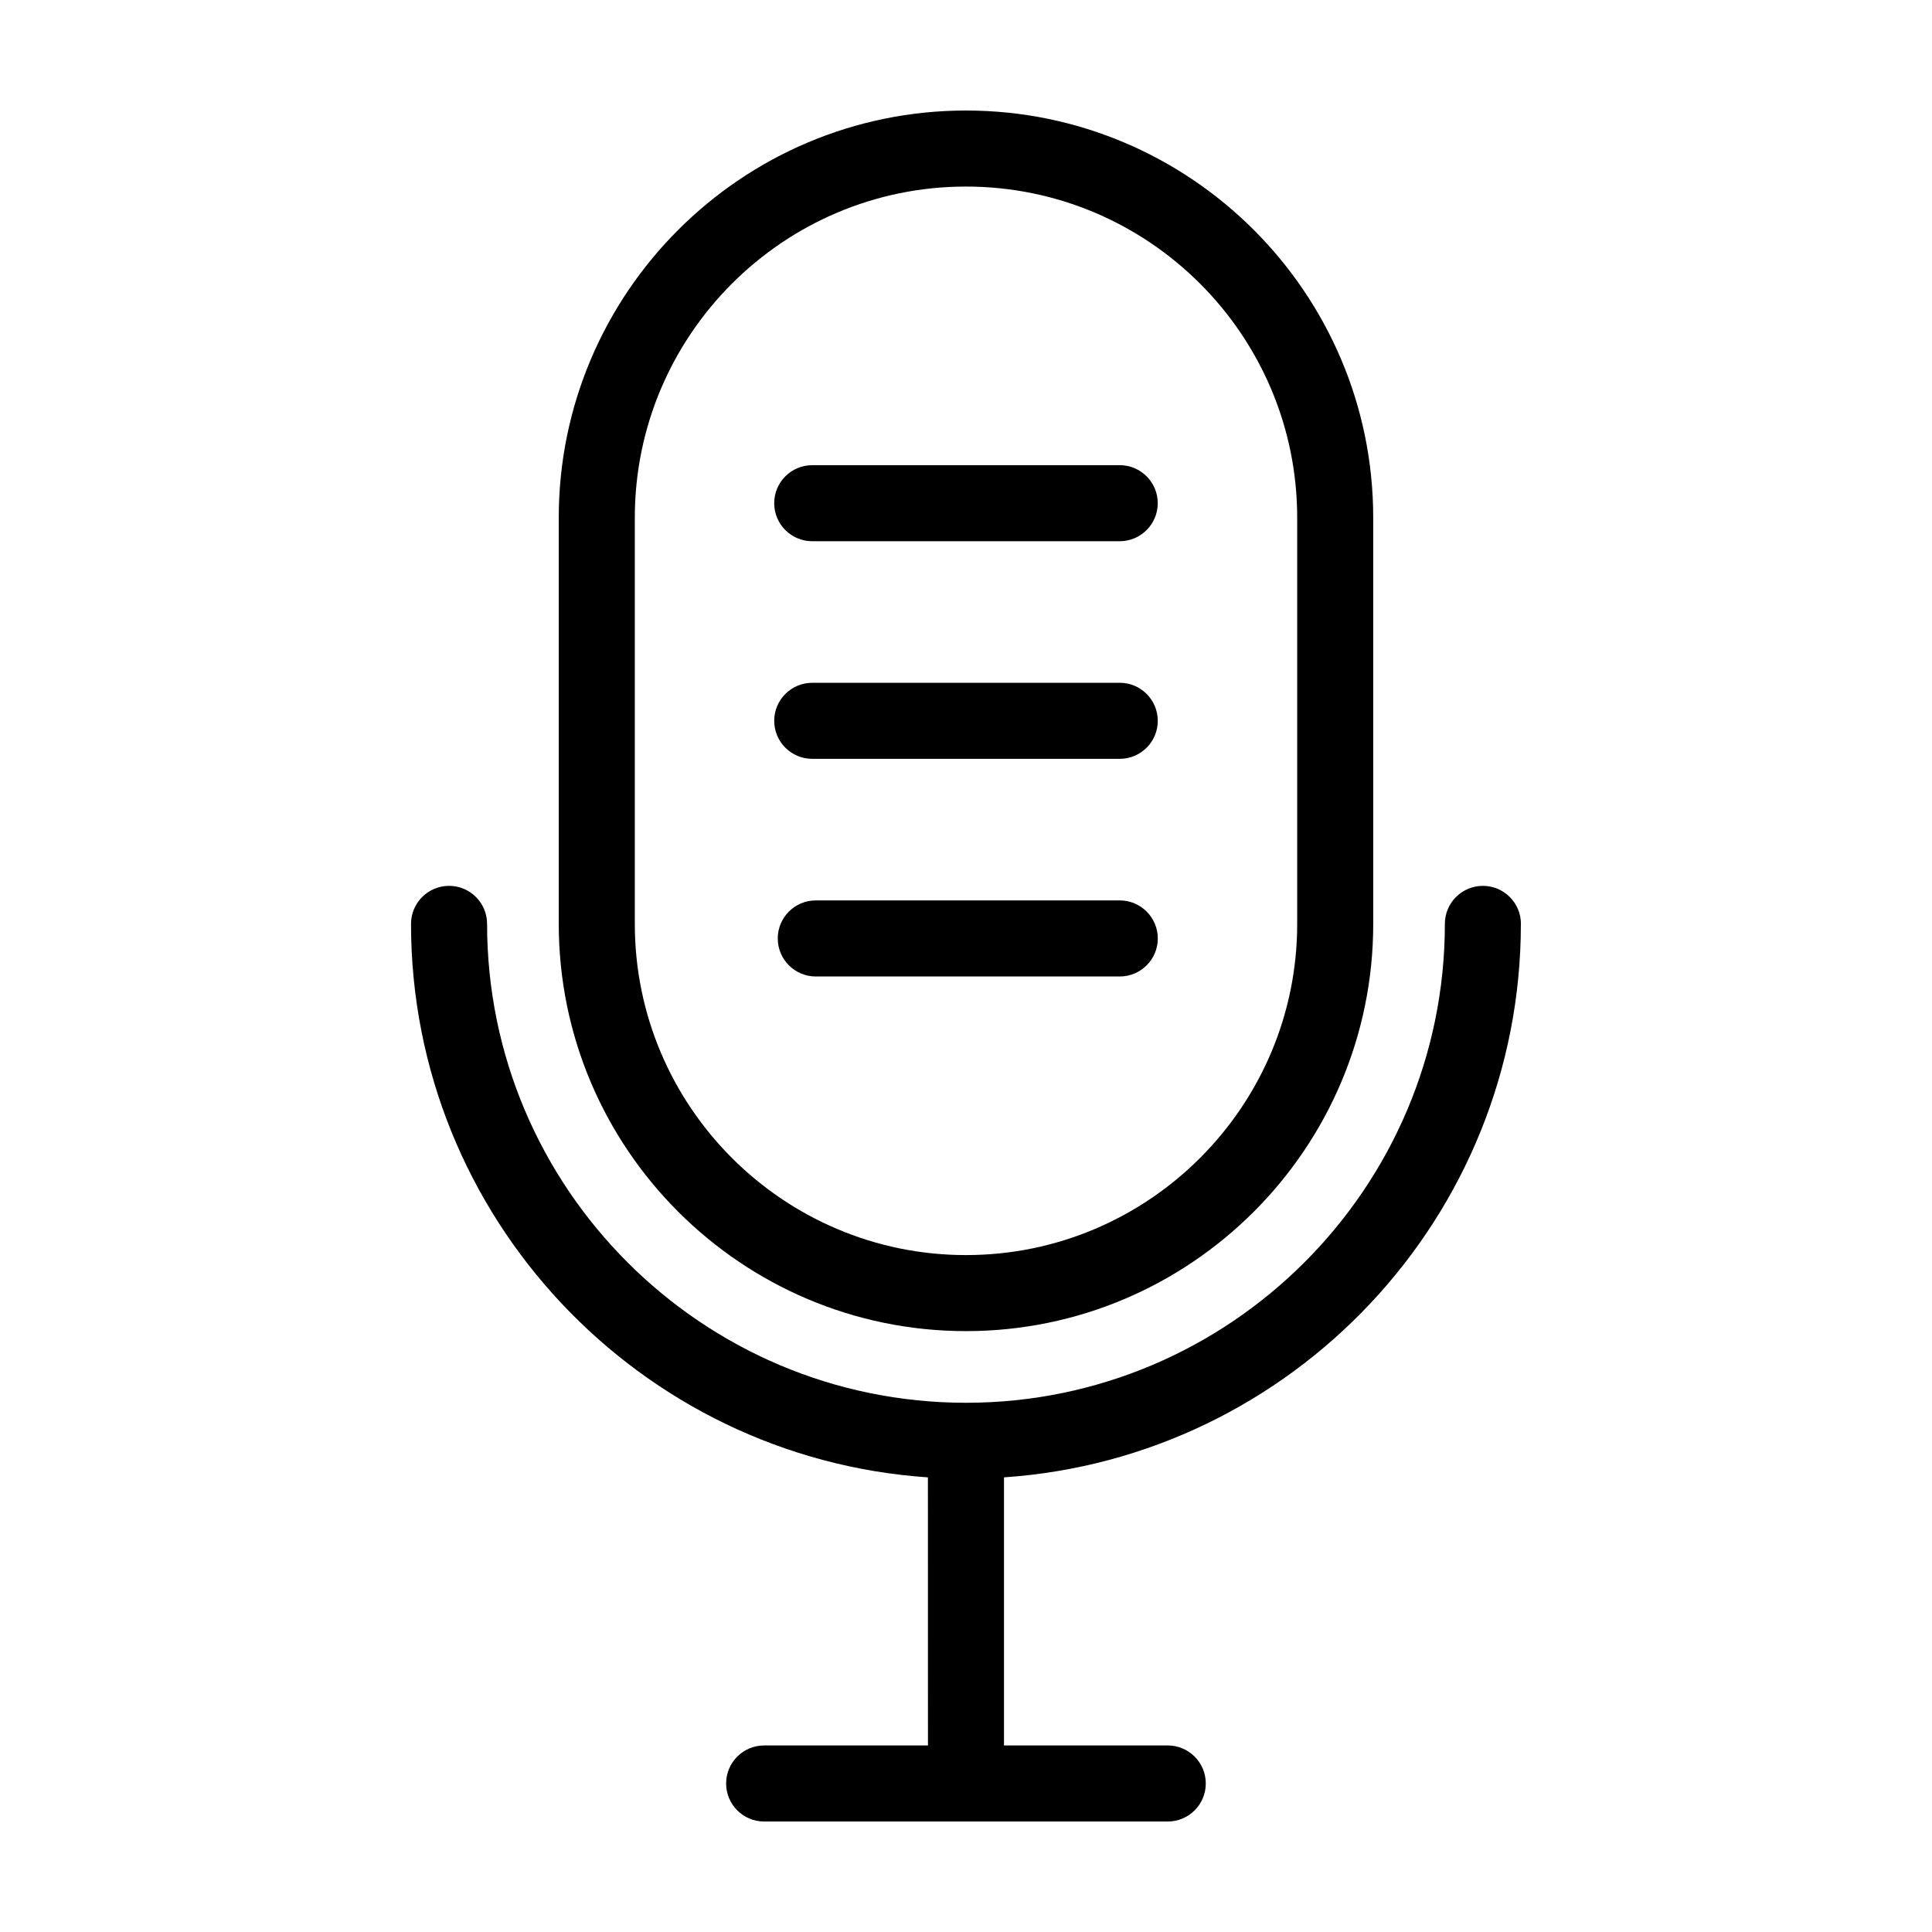
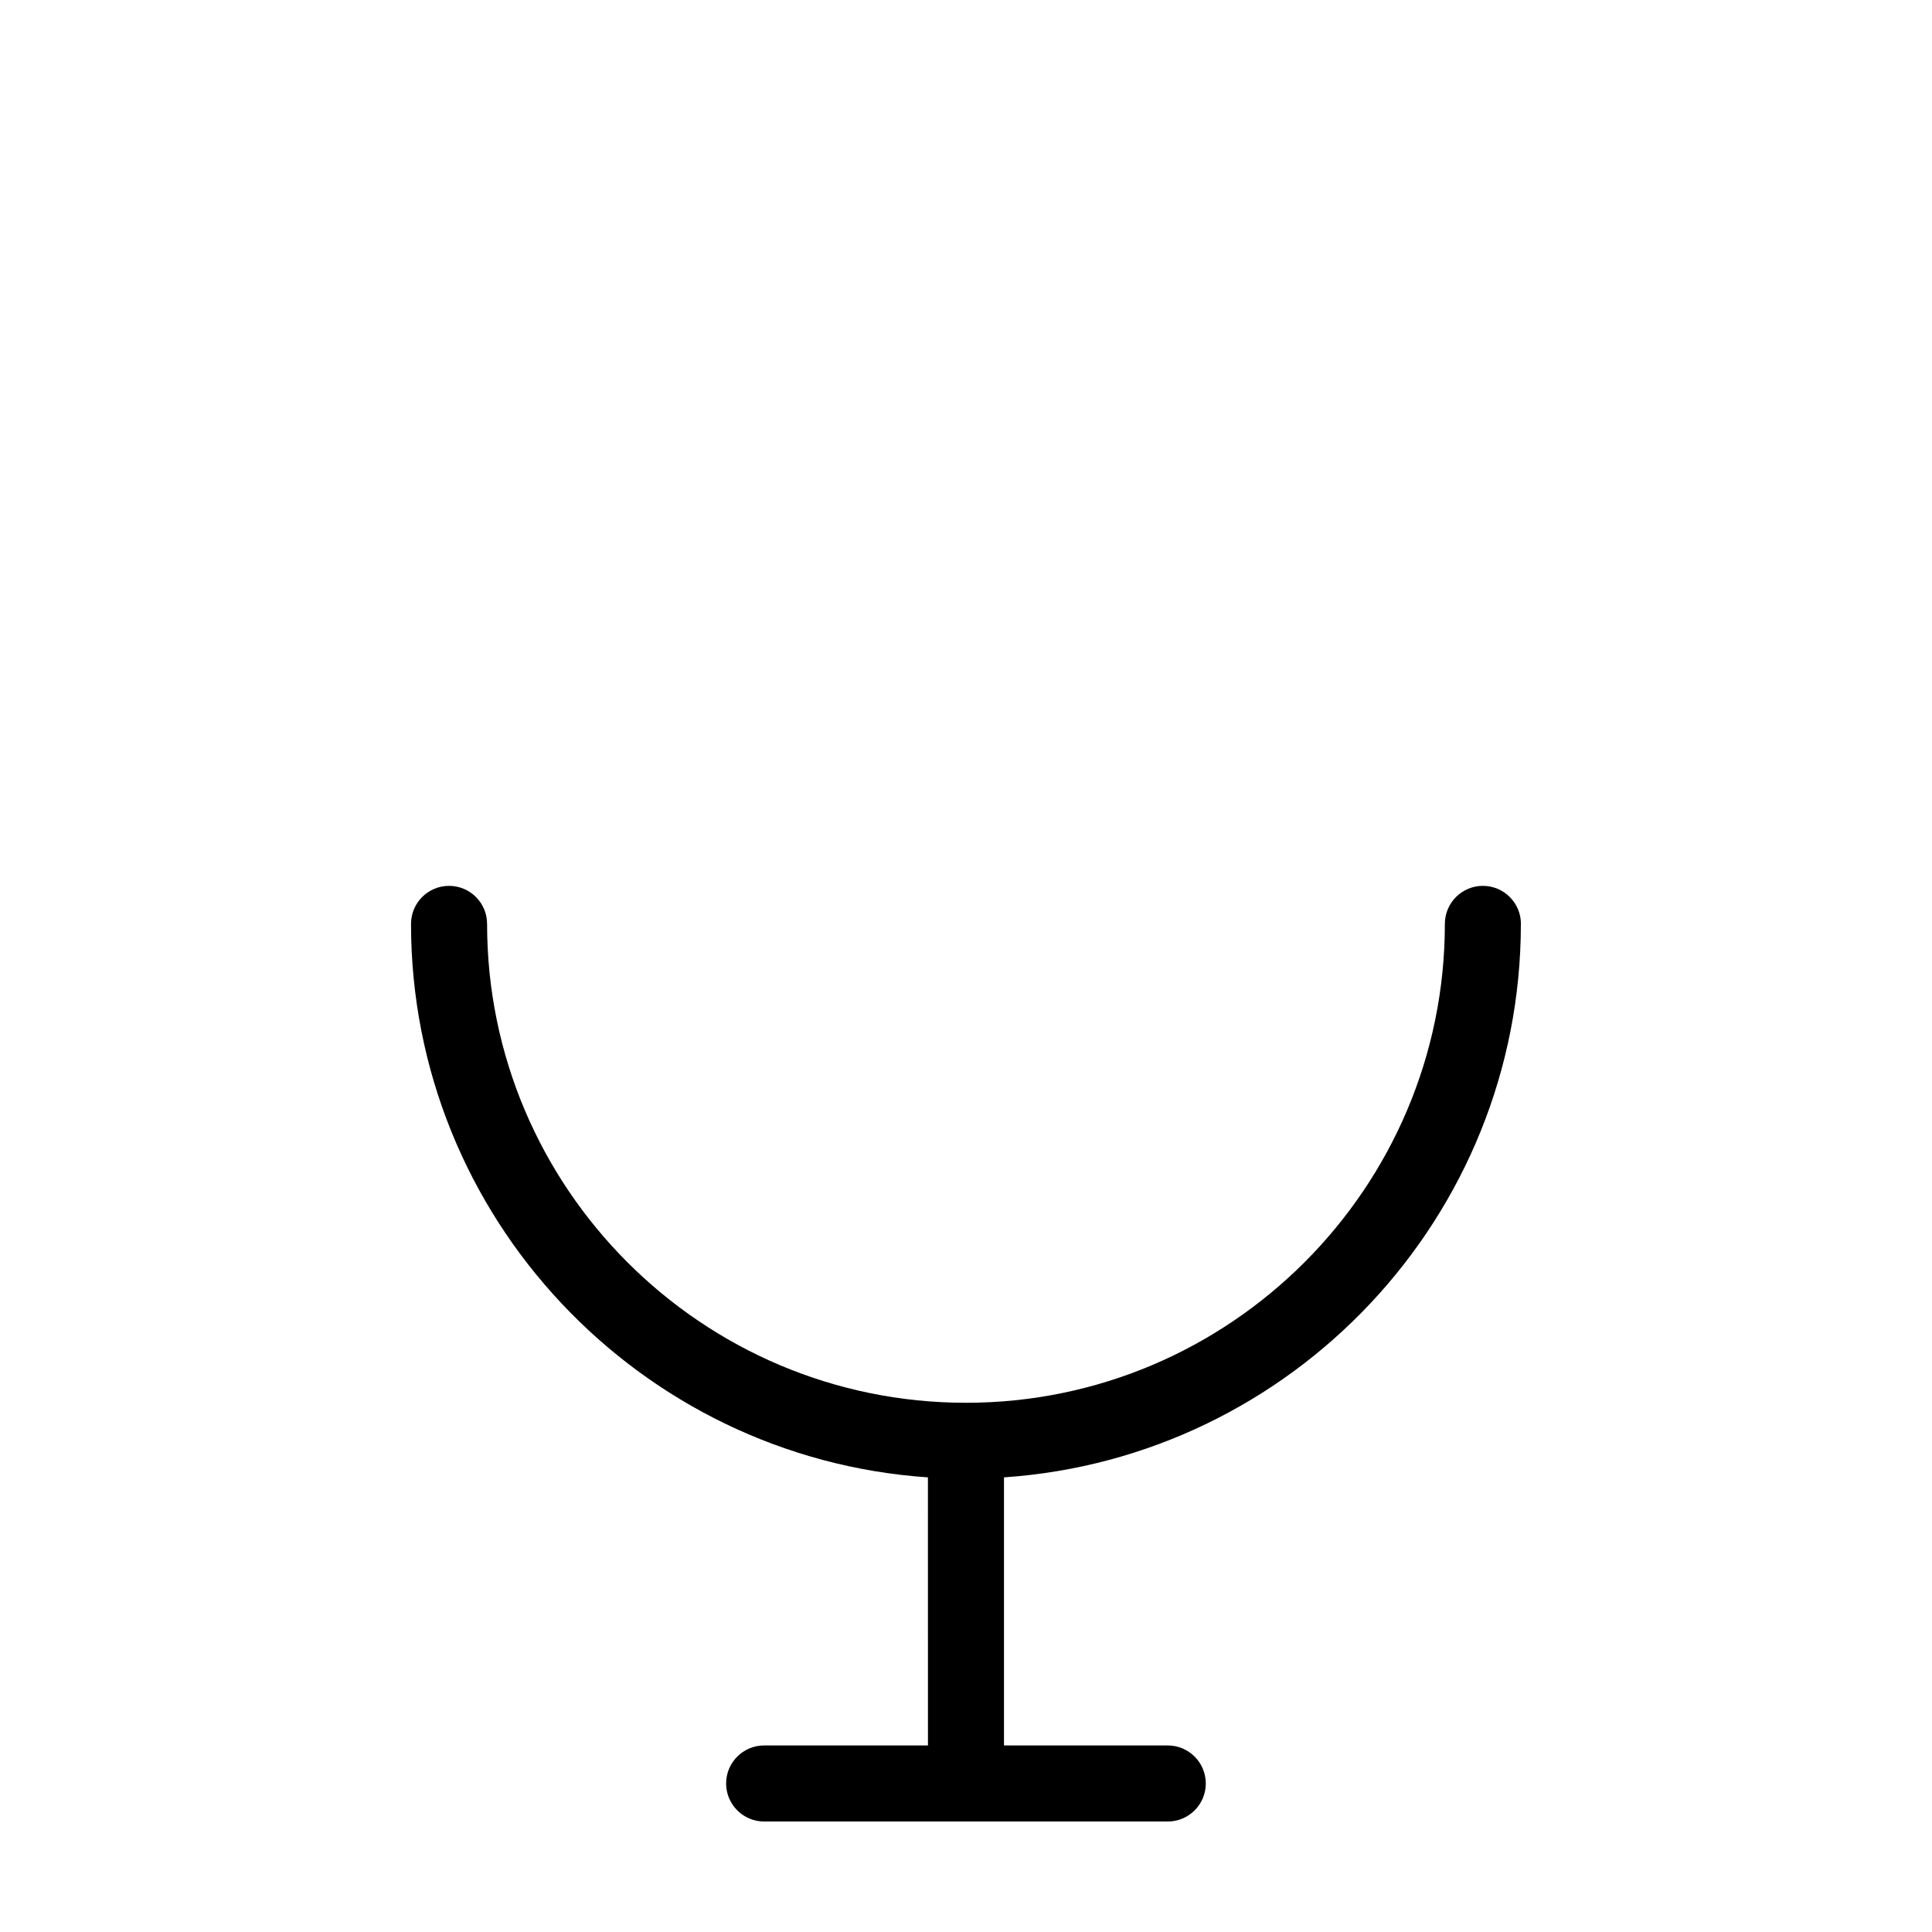
<svg xmlns="http://www.w3.org/2000/svg" fill="#000000" width="800px" height="800px" version="1.1" viewBox="144 144 512 512">
  <g>
    <path d="m547.06 388.84c0-5.562-4.516-10.078-10.078-10.078s-10.078 4.516-10.078 10.078c0 69.98-56.93 126.91-126.91 126.91-69.98 0-126.91-56.93-126.91-126.91 0-5.562-4.516-10.078-10.078-10.078s-10.078 4.516-10.078 10.078c0 77.699 60.582 141.48 136.98 146.68l0.012 71.043h-43.41c-5.562 0-10.078 4.516-10.078 10.078s4.516 10.078 10.078 10.078h106.96c5.562 0 10.078-4.516 10.078-10.078s-4.516-10.078-10.078-10.078h-43.402v-71.047c76.402-5.199 136.98-68.977 136.98-146.67z" />
-     <path d="m400 496.76c59.512 0 107.92-48.41 107.92-107.92l-0.004-107.63c0-59.512-48.41-107.92-107.92-107.92-59.512 0-107.92 48.41-107.92 107.92v107.63c0 59.508 48.41 107.92 107.92 107.92zm-87.77-215.55c0-48.398 39.371-87.77 87.77-87.77 48.395 0 87.77 39.371 87.77 87.77v107.63c0 48.391-39.371 87.77-87.77 87.77-48.395 0-87.77-39.371-87.77-87.77z" />
-     <path d="m359.25 287.43h81.488c5.562 0 10.078-4.516 10.078-10.078s-4.516-10.078-10.078-10.078h-20.504l-60.984 0.004c-5.562 0-10.078 4.516-10.078 10.078 0.004 5.562 4.516 10.074 10.078 10.074z" />
-     <path d="m440.75 382.62h-80.559c-5.562 0-10.078 4.516-10.078 10.078s4.516 10.078 10.078 10.078h80.559c5.562 0 10.078-4.516 10.078-10.078s-4.516-10.078-10.078-10.078z" />
-     <path d="m359.25 345.1h81.496c5.562 0 10.078-4.516 10.078-10.078s-4.516-10.078-10.078-10.078l-81.496 0.004c-5.562 0-10.078 4.516-10.078 10.078 0.004 5.562 4.516 10.074 10.078 10.074z" />
  </g>
</svg>